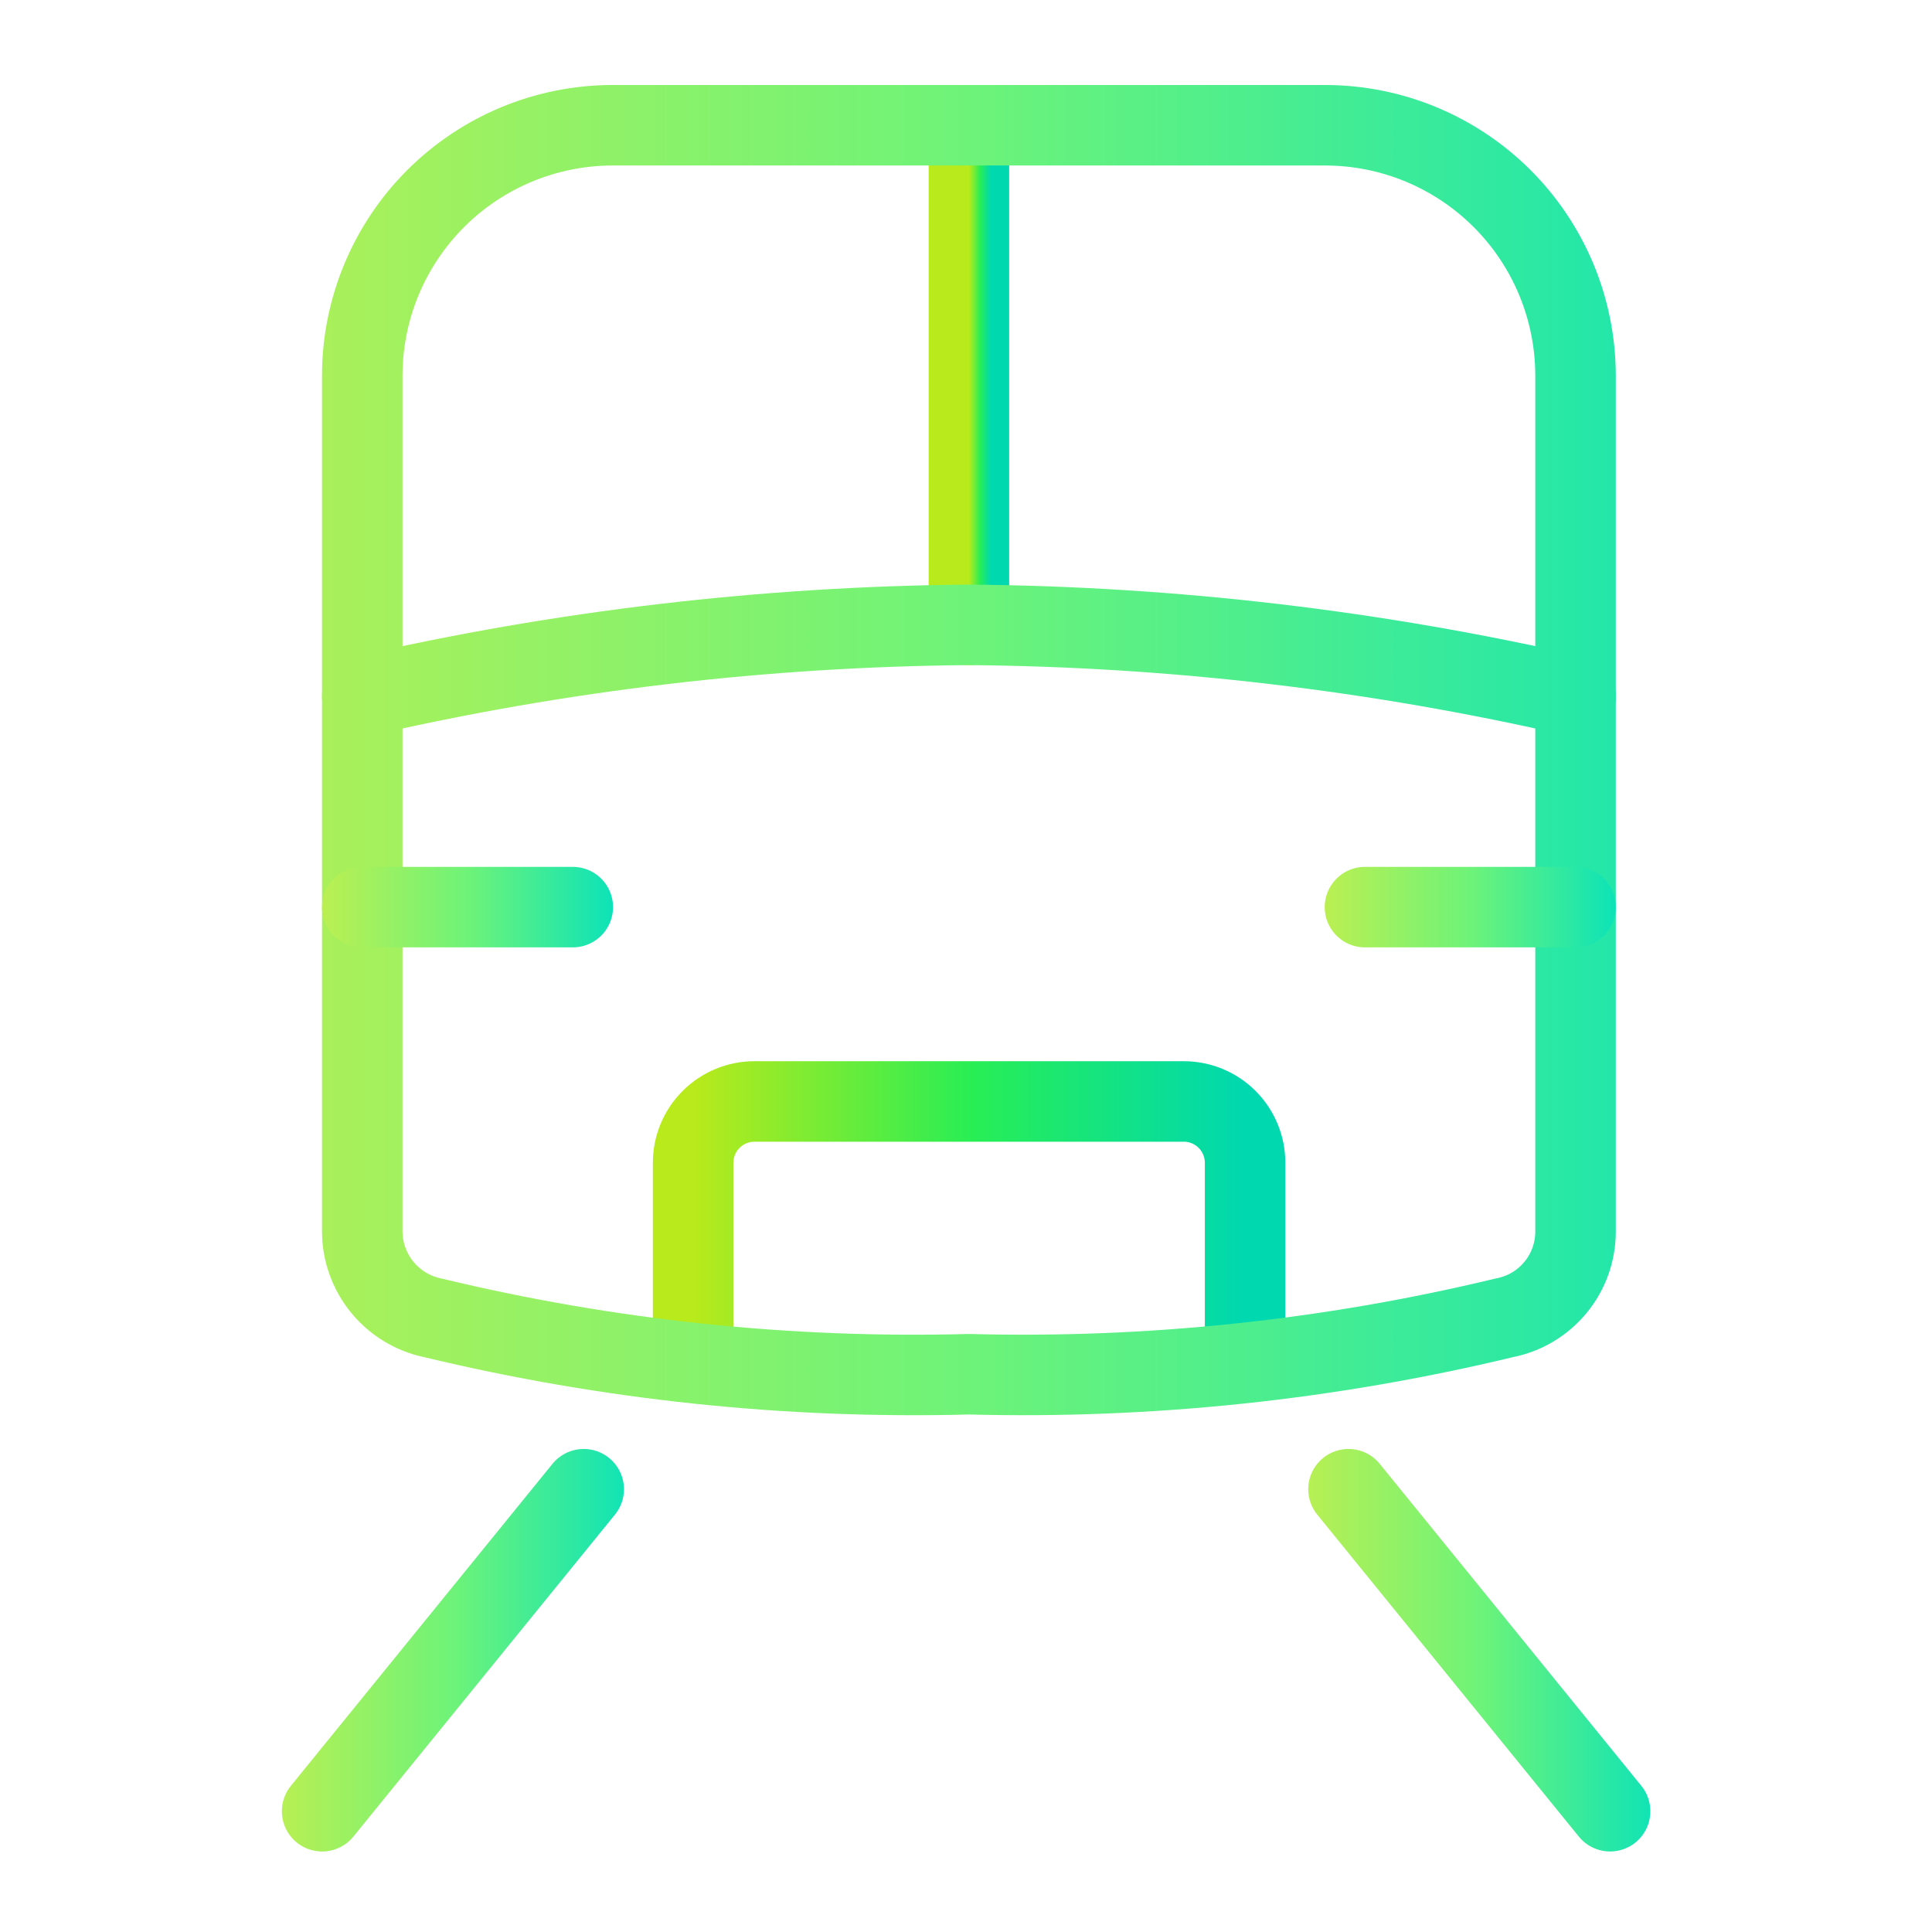
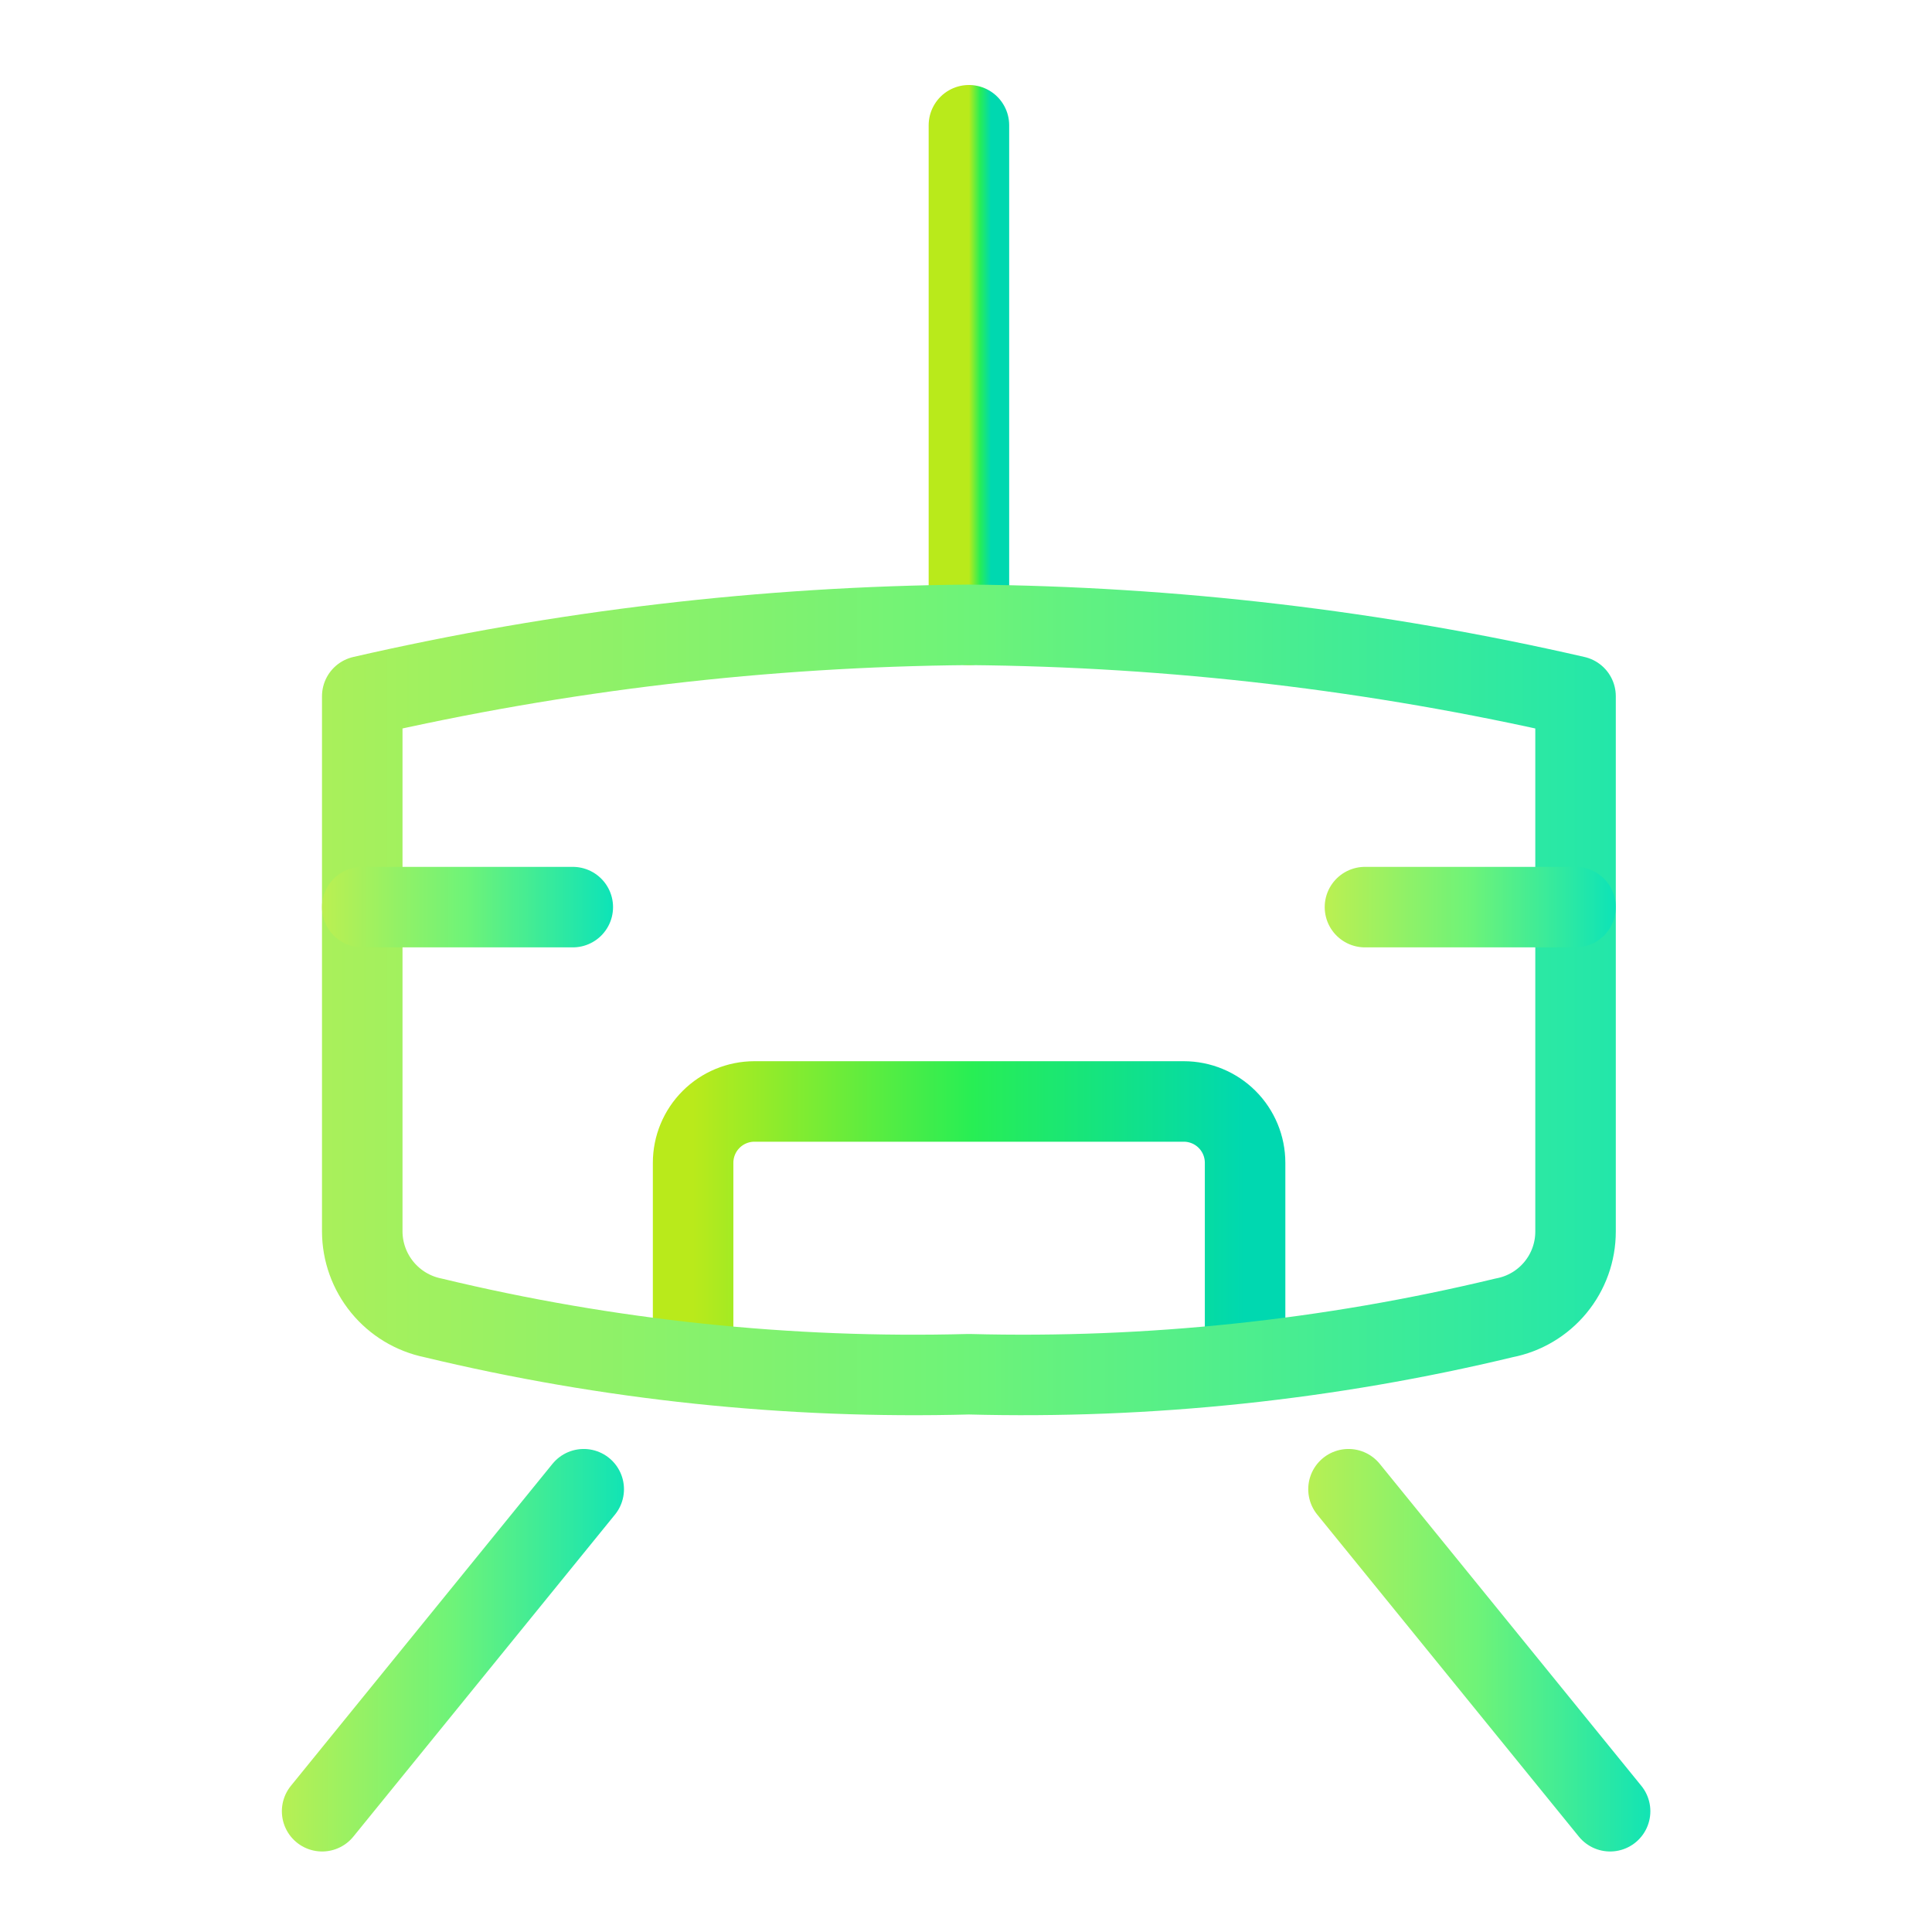
<svg xmlns="http://www.w3.org/2000/svg" width="88" height="88" viewBox="0 0 88 88" fill="none">
  <path d="M44.133 5.705V28.461" stroke="url(#paint0_linear_4000_6030)" stroke-width="3.667" stroke-linecap="round" stroke-linejoin="round" />
  <path d="M31.57 60.702V52.964C31.57 52.223 31.865 51.512 32.389 50.988C32.912 50.464 33.623 50.17 34.364 50.17H53.919C54.66 50.17 55.37 50.464 55.894 50.988C56.418 51.512 56.712 52.223 56.712 52.964V60.702" stroke="url(#paint1_linear_4000_6030)" stroke-width="3.667" stroke-linecap="round" stroke-linejoin="round" />
-   <path d="M71.764 31.711V17.083C71.755 14.068 70.554 11.179 68.422 9.047C66.29 6.915 63.401 5.714 60.386 5.705H27.878C24.863 5.714 21.974 6.915 19.842 9.047C17.71 11.179 16.509 14.068 16.5 17.083V31.711" stroke="url(#paint2_linear_4000_6030)" stroke-width="3.667" stroke-linecap="round" stroke-linejoin="round" />
  <path d="M71.764 56.093C71.765 57.024 71.441 57.927 70.847 58.645C70.254 59.363 69.428 59.852 68.513 60.026C60.534 61.948 52.336 62.811 44.132 62.594C35.916 62.814 27.708 61.951 19.718 60.026C18.812 59.84 17.997 59.347 17.411 58.63C16.825 57.914 16.503 57.018 16.5 56.093V31.712C25.565 29.629 34.831 28.539 44.132 28.461C53.433 28.539 62.698 29.629 71.764 31.712V56.093Z" stroke="url(#paint3_linear_4000_6030)" stroke-width="3.667" stroke-linecap="round" stroke-linejoin="round" />
  <path d="M26.09 41.318H16.5" stroke="url(#paint4_linear_4000_6030)" stroke-width="3.667" stroke-linecap="round" stroke-linejoin="round" />
  <path d="M71.763 41.318H62.172" stroke="url(#paint5_linear_4000_6030)" stroke-width="3.667" stroke-linecap="round" stroke-linejoin="round" />
  <path d="M26.588 67.832L14.672 82.499" stroke="url(#paint6_linear_4000_6030)" stroke-width="3.667" stroke-linecap="round" stroke-linejoin="round" />
  <path d="M61.422 67.832L73.338 82.499" stroke="url(#paint7_linear_4000_6030)" stroke-width="3.667" stroke-linecap="round" stroke-linejoin="round" />
  <defs>
    <linearGradient id="paint0_linear_4000_6030" x1="45.133" y1="17.083" x2="44.133" y2="17.083" gradientUnits="userSpaceOnUse">
      <stop stop-color="#00D8B0" />
      <stop offset="0.495" stop-color="#28EE54" />
      <stop offset="1" stop-color="#B9EA1B" />
    </linearGradient>
    <linearGradient id="paint1_linear_4000_6030" x1="56.712" y1="55.436" x2="31.57" y2="55.436" gradientUnits="userSpaceOnUse">
      <stop stop-color="#00D8B0" />
      <stop offset="0.495" stop-color="#28EE54" />
      <stop offset="1" stop-color="#B9EA1B" />
    </linearGradient>
    <linearGradient id="paint2_linear_4000_6030" x1="1.571" y1="25.007" x2="87.216" y2="25.007" gradientUnits="userSpaceOnUse">
      <stop stop-color="#C4EF4D" />
      <stop offset="0.5" stop-color="#6DF379" />
      <stop offset="1" stop-color="#00E1C0" />
    </linearGradient>
    <linearGradient id="paint3_linear_4000_6030" x1="1.571" y1="53.819" x2="87.216" y2="53.819" gradientUnits="userSpaceOnUse">
      <stop stop-color="#C4EF4D" />
      <stop offset="0.5" stop-color="#6DF379" />
      <stop offset="1" stop-color="#00E1C0" />
    </linearGradient>
    <linearGradient id="paint4_linear_4000_6030" x1="13.909" y1="42.06" x2="28.772" y2="42.06" gradientUnits="userSpaceOnUse">
      <stop stop-color="#C4EF4D" />
      <stop offset="0.5" stop-color="#6DF379" />
      <stop offset="1" stop-color="#00E1C0" />
    </linearGradient>
    <linearGradient id="paint5_linear_4000_6030" x1="59.581" y1="42.06" x2="74.444" y2="42.06" gradientUnits="userSpaceOnUse">
      <stop stop-color="#C4EF4D" />
      <stop offset="0.5" stop-color="#6DF379" />
      <stop offset="1" stop-color="#00E1C0" />
    </linearGradient>
    <linearGradient id="paint6_linear_4000_6030" x1="11.453" y1="78.717" x2="29.921" y2="78.717" gradientUnits="userSpaceOnUse">
      <stop stop-color="#C4EF4D" />
      <stop offset="0.5" stop-color="#6DF379" />
      <stop offset="1" stop-color="#00E1C0" />
    </linearGradient>
    <linearGradient id="paint7_linear_4000_6030" x1="58.203" y1="78.717" x2="76.671" y2="78.717" gradientUnits="userSpaceOnUse">
      <stop stop-color="#C4EF4D" />
      <stop offset="0.5" stop-color="#6DF379" />
      <stop offset="1" stop-color="#00E1C0" />
    </linearGradient>
  </defs>
</svg>